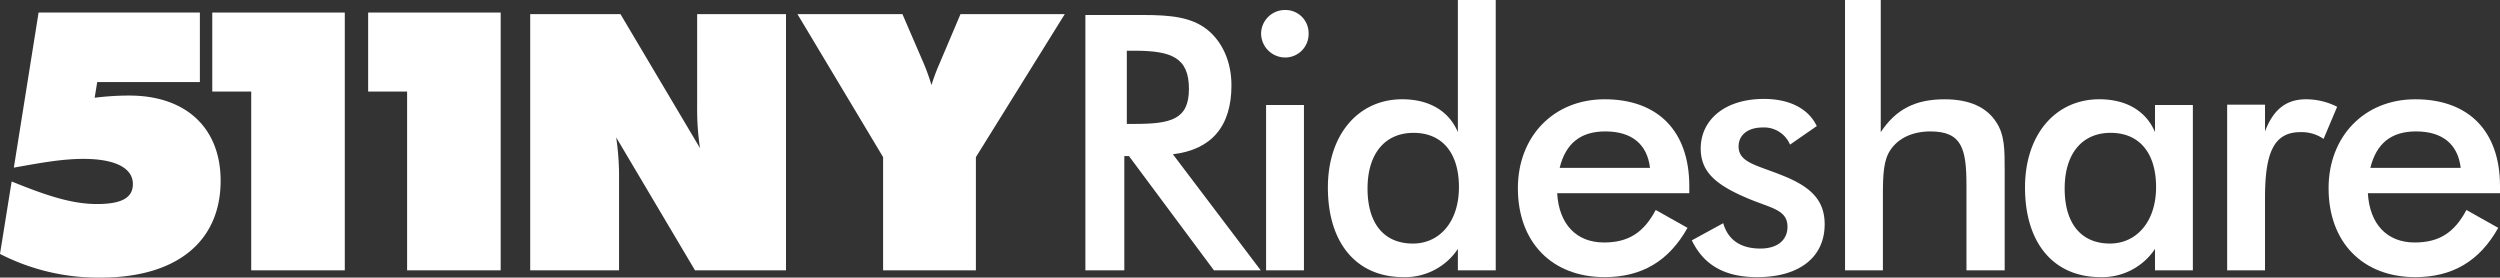
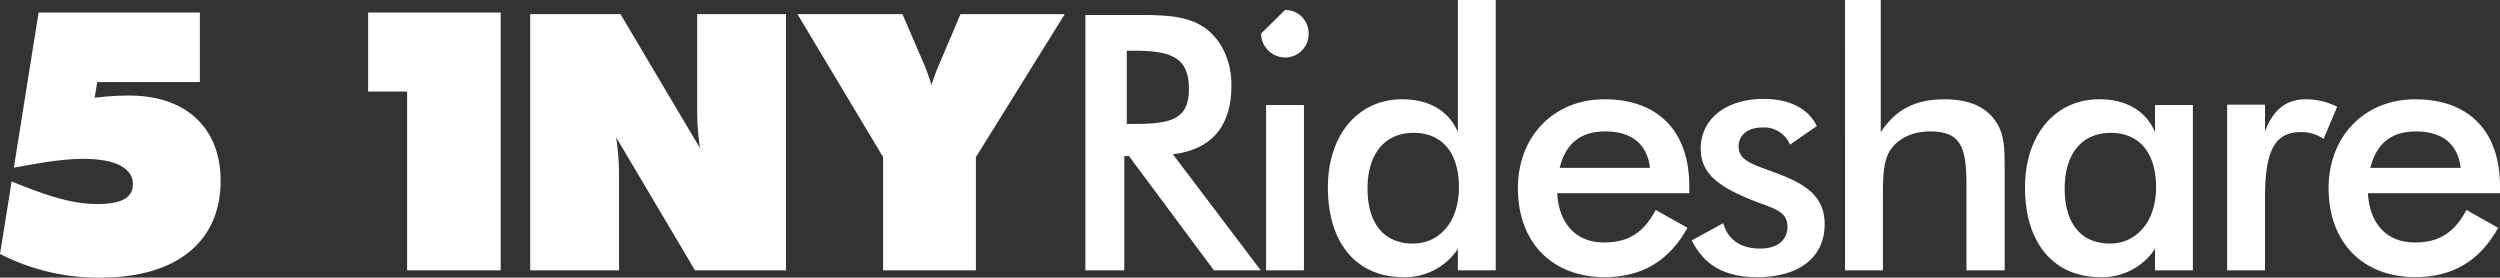
<svg xmlns="http://www.w3.org/2000/svg" id="logo_white" width="580.78" height="64.488" viewBox="0 0 580.78 64.488">
  <rect x="0" y="0" width="580.78" height="64.488" fill="#333333" stroke="none" />
  <g id="_511NY" data-name="511NY" transform="translate(-58.688 -64.601)">
    <path id="Path_160" data-name="Path 160" d="M181.861,67.89h20.973L221.31,99.017a59.976,59.976,0,0,1-.666-9.488V67.89h20.641V127.4h-21.14L201.835,96.52a60.81,60.81,0,0,1,.666,9.405V127.4h-20.64Z" fill="#fff" />
    <path id="Path_161" data-name="Path 161" d="M263.843,101.1,243.952,67.89h24.385l4.994,11.569a47.577,47.577,0,0,1,1.748,4.911,46.821,46.821,0,0,1,1.831-4.911l4.91-11.569h24.22L285.4,101.1v26.3H263.843Z" fill="#fff" />
    <path id="Path_162" data-name="Path 162" d="M67.653,67.516h37.469V83.67H81.271l-.592,3.637a65.124,65.124,0,0,1,8.034-.507c13.279,0,21.23,7.612,21.23,19.791,0,13.872-9.9,22.5-27.911,22.5a49.946,49.946,0,0,1-23.344-5.5l2.707-16.83C68.922,109.805,75.1,112,81.186,112c5.752,0,8.374-1.439,8.374-4.652,0-3.553-3.807-5.837-11.5-5.837-5.159,0-10.4,1.015-16.155,2.031Z" fill="#fff" />
-     <path id="Path_163" data-name="Path 163" d="M108,85.869V67.516h30.787V127.4H117.048V85.869Z" fill="#fff" />
    <path id="Path_164" data-name="Path 164" d="M144.214,85.869V67.516H175V127.4H153.264V85.869Z" fill="#fff" />
  </g>
  <g id="Futura_medium" data-name="Futura medium" transform="translate(-58.688 -64.601)">
    <g id="Group_225" data-name="Group 225">
      <path id="Path_165" data-name="Path 165" d="M319.88,127.4h-9.043V68.085h13.44c6.388,0,11.117.5,14.767,3.319,3.567,2.821,5.725,7.467,5.725,13.025,0,9.541-4.646,14.933-13.606,16.011L351.571,127.4H340.7l-19.746-26.547H319.88ZM322.2,93.389c8.462,0,12.693-1,12.693-8.13,0-7.3-4.065-8.877-12.693-8.877H320.46V93.389Z" fill="#fff" />
-       <path id="Path_166" data-name="Path 166" d="M357.216,66.924a5.368,5.368,0,0,1,5.475,5.475,5.438,5.438,0,0,1-5.475,5.559,5.613,5.613,0,0,1-5.559-5.559A5.542,5.542,0,0,1,357.216,66.924Zm-4.4,22.068h8.794V127.4h-8.794Z" fill="#fff" />
+       <path id="Path_166" data-name="Path 166" d="M357.216,66.924a5.368,5.368,0,0,1,5.475,5.475,5.438,5.438,0,0,1-5.475,5.559,5.613,5.613,0,0,1-5.559-5.559Zm-4.4,22.068h8.794V127.4h-8.794Z" fill="#fff" />
      <path id="Path_167" data-name="Path 167" d="M406.164,64.6v62.8H397.37v-4.977a14.712,14.712,0,0,1-12.693,6.554c-10.7,0-17.505-7.716-17.505-20.824,0-12.361,7.135-20.491,17.256-20.491,6.3,0,10.868,2.737,12.942,7.632V64.6ZM387.083,95.463c-6.637,0-10.7,4.811-10.7,12.942,0,8.213,3.9,12.777,10.536,12.777,6.139,0,10.7-4.979,10.7-13.109C397.619,100.025,393.637,95.463,387.083,95.463Z" fill="#fff" />
      <path id="Path_168" data-name="Path 168" d="M420.435,109.483c.416,7.218,4.48,11.45,10.869,11.45,5.641,0,9.208-2.241,12.029-7.55l7.384,4.148C446.4,125.246,440.1,128.98,431.47,128.98c-12.279,0-20.16-8.13-20.16-20.658,0-11.946,8.213-20.657,20.16-20.657,12.361,0,19.661,7.383,19.661,20.159v1.659Zm11.2-14.352c-5.724,0-9.208,2.738-10.619,8.462h20.99C441.342,98.035,437.692,95.131,431.635,95.131Z" fill="#fff" />
      <path id="Path_169" data-name="Path 169" d="M459.016,116.452c1.079,3.817,3.982,5.891,8.628,5.891,3.982,0,6.3-1.991,6.3-5.061,0-3.982-3.816-4.314-9.126-6.554-7.3-3.07-11.033-6.056-11.033-11.615,0-6.637,5.558-11.531,14.684-11.531,6.056,0,10.37,2.322,12.278,6.305L474.53,98.2a6.517,6.517,0,0,0-6.388-3.982c-3.4,0-5.559,1.742-5.559,4.4,0,3.733,4.148,4.314,10.122,6.719,6.72,2.655,9.872,5.808,9.872,11.366,0,7.467-5.642,12.279-15.68,12.279-7.466,0-12.361-2.738-15.182-8.545Z" fill="#fff" />
      <path id="Path_170" data-name="Path 170" d="M487.309,64.6h8.3V95.3c3.568-5.393,8.13-7.632,14.85-7.632,5.725,0,9.79,1.825,12.03,5.392,1.909,2.9,1.909,6.388,1.909,11.034V127.4h-8.877V107.658c0-8.545-1.08-12.527-8.38-12.527-4.148,0-7.466,1.577-9.291,4.314-1.576,2.323-1.743,5.642-1.743,10.453v17.5h-8.793Z" fill="#fff" />
      <path id="Path_171" data-name="Path 171" d="M559.322,127.4v-4.977a14.712,14.712,0,0,1-12.693,6.554c-10.7,0-17.505-7.716-17.505-20.824,0-12.361,7.135-20.491,17.256-20.491,6.3,0,10.868,2.737,12.942,7.632V88.992h8.794V127.4Zm-10.287-31.94c-6.637,0-10.7,4.811-10.7,12.942,0,8.213,3.9,12.777,10.536,12.777,6.057,0,10.7-4.979,10.7-13.109C559.571,100.025,555.589,95.463,549.035,95.463Z" fill="#fff" />
      <path id="Path_172" data-name="Path 172" d="M594.417,87.665a15.948,15.948,0,0,1,7.218,1.742l-3.153,7.466A8.938,8.938,0,0,0,593.09,95.3c-6.223,0-8.213,4.894-8.213,15.266V127.4h-8.794V88.909h8.794v6.222C586.785,90.07,589.771,87.665,594.417,87.665Z" fill="#fff" />
      <path id="Path_173" data-name="Path 173" d="M608.771,109.483c.415,7.218,4.48,11.45,10.869,11.45,5.641,0,9.209-2.241,12.029-7.55l7.384,4.148c-4.315,7.715-10.619,11.449-19.247,11.449-12.279,0-20.161-8.13-20.161-20.658,0-11.946,8.214-20.657,20.161-20.657,12.361,0,19.662,7.383,19.662,20.159v1.659Zm11.2-14.352c-5.725,0-9.209,2.738-10.62,8.462h20.99C629.678,98.035,626.027,95.131,619.972,95.131Z" fill="#fff" />
    </g>
  </g>
</svg>